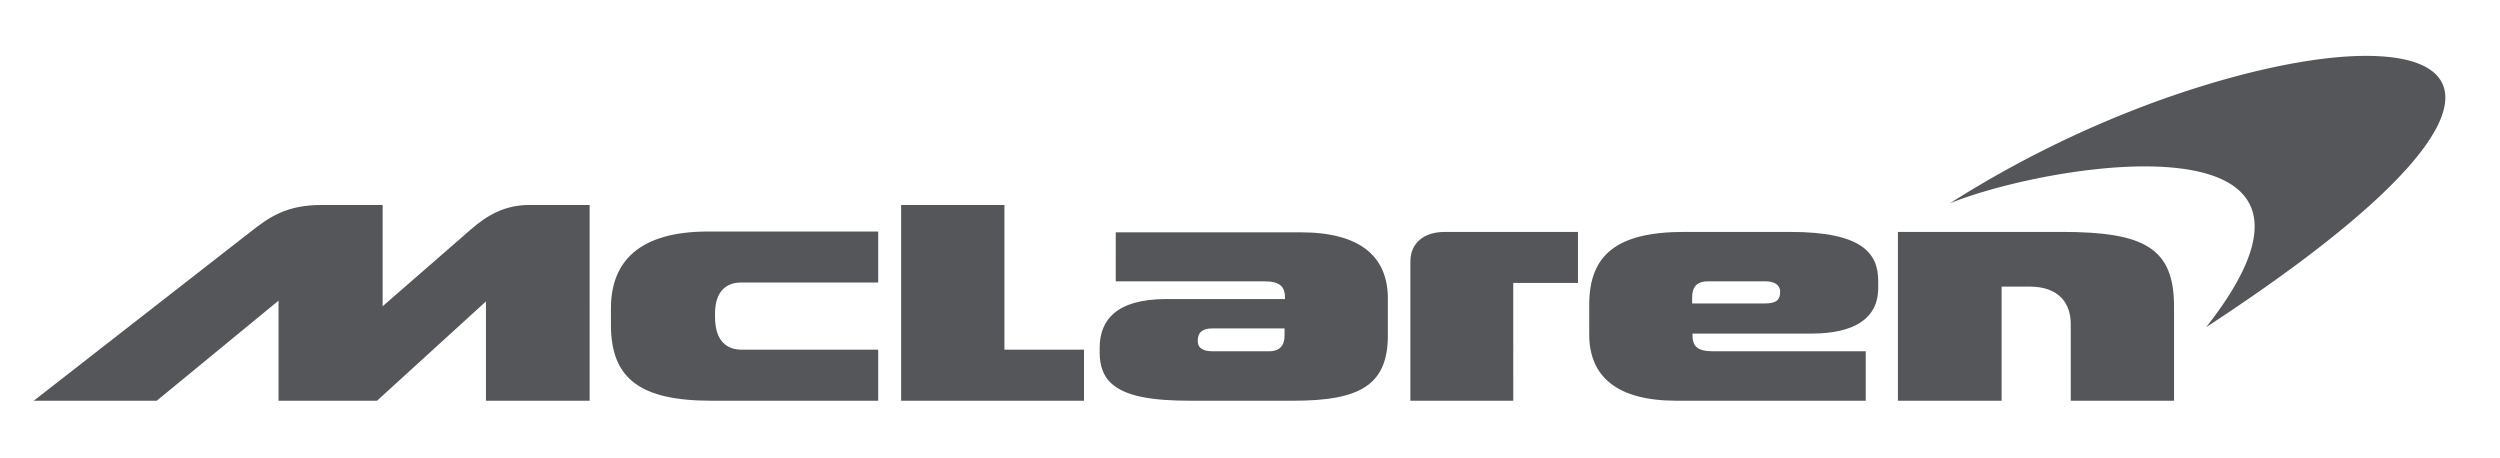
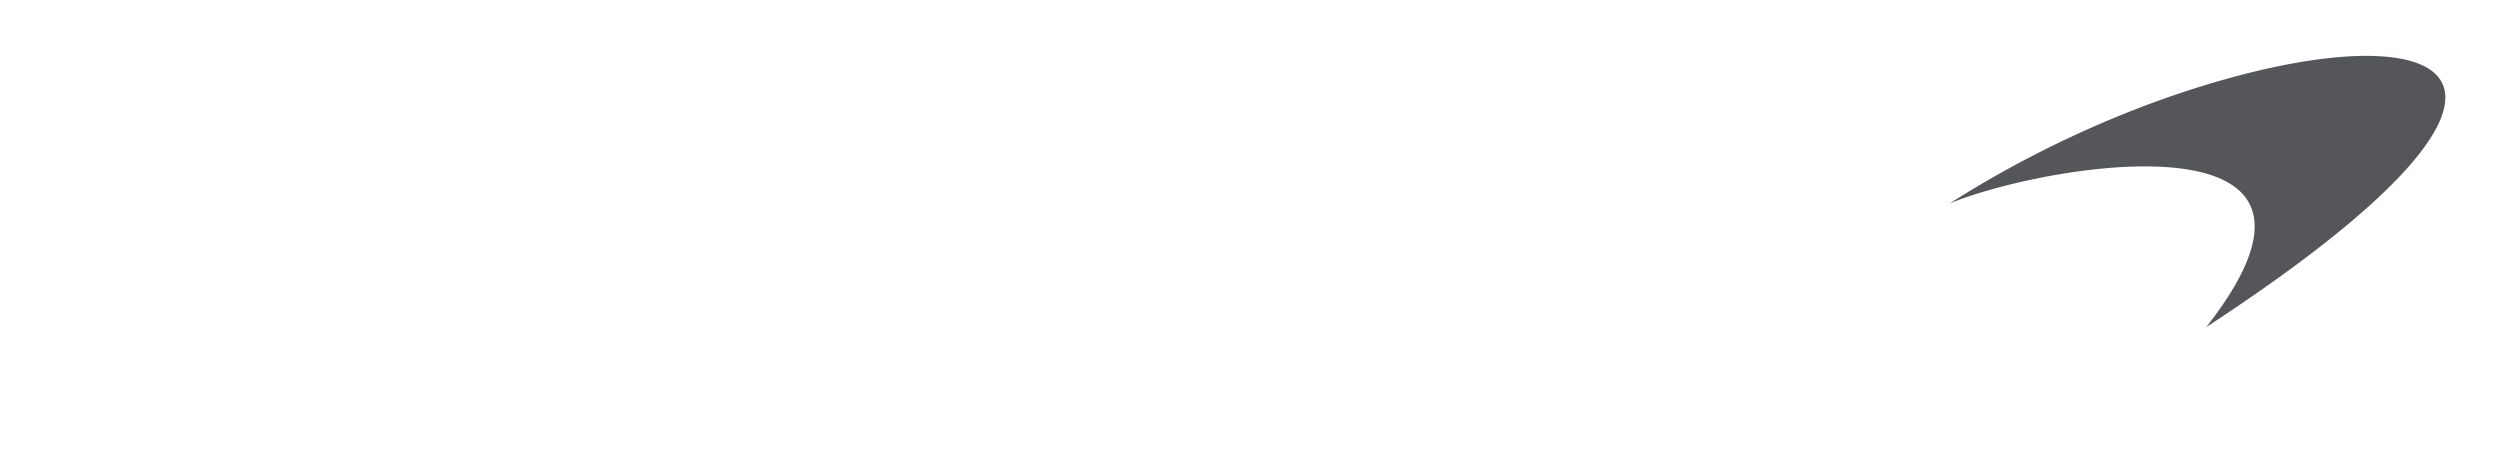
<svg xmlns="http://www.w3.org/2000/svg" id="layer" viewBox="0 0 622 114">
  <defs>
    <style>.cls-1{fill:#55565a;}</style>
  </defs>
-   <path class="cls-1" d="M540.9,99.7V76.3c0-14.5-7.2-18.6-27.9-18.6H472.2v42H498V71.3h6.9c7.7,0,10.3,4.5,10.3,9.3V99.7ZM467.3,71.6V69.9c0-6.9-4-12.2-21.9-12.2H419c-16.7,0-23.6,5.7-23.6,18.1v7.4c0,10.5,6.9,16.5,21.7,16.5h47.1V87.4h-38c-3.7,0-5.1-1.1-5.1-4V83h29.5c10.4,0,16.7-3.5,16.7-11.4Zm-24.4,1c0,1.9-.8,2.9-3.8,2.9H421V74c0-2.4,1-4,3.9-4H439c2.3-.1,3.9.8,3.9,2.6Zm-66.4-2.2h16.1V57.7H359.5c-5.3,0-8.6,2.8-8.6,7.4V99.7h25.6V70.4Zm-31.2,13V74.3c0-10.5-6.9-16.5-21.7-16.5h-46V70h37c3.7,0,5.1,1.2,5.1,4v.4H290.2c-12.5,0-16.6,5.3-16.6,12.1v1.3c0,3.1.9,5.7,2.7,7.4,3.6,3.5,10.5,4.5,19.9,4.5h25.6c16.6,0,23.5-3.9,23.5-16.3Zm-25.7,0c0,2.4-1,4-3.9,4H301.8c-2.4,0-3.8-.7-3.8-2.6s.9-3.1,3.8-3.1h17.8v1.7ZM269.7,99.7V87H249.9V51H224.2V99.7h45.5m-92.7,0h41.5V87h-34c-3.3,0-6.6-1.8-6.6-8.1V78c0-5.5,2.8-7.7,6.4-7.7h34.2V57.6H176.2C159,57.6,152,65.1,152,76.7v3.9c-.1,13.7,7.4,19.1,25,19.1Zm-56.1,0h25.8V51h-15c-6.2,0-10.6,2.6-14.8,6.3L95.2,76.2V51H80c-8.6,0-12.9,2.9-17.7,6.7-3.3,2.6-53.9,42-53.9,42H39L69.3,74.8V99.7H93.8L120.9,75V99.7Z" />
  <path class="cls-1" d="M588.7,13.9c-13.2,0-31.9,4-52.1,11.3a266.21,266.21,0,0,0-51.5,25.4c10.5-4.3,31.4-9.2,48.5-9.2,23.2,0,39.7,8.9,15.3,40,71.9-47,69.9-67.5,39.8-67.5" />
</svg>